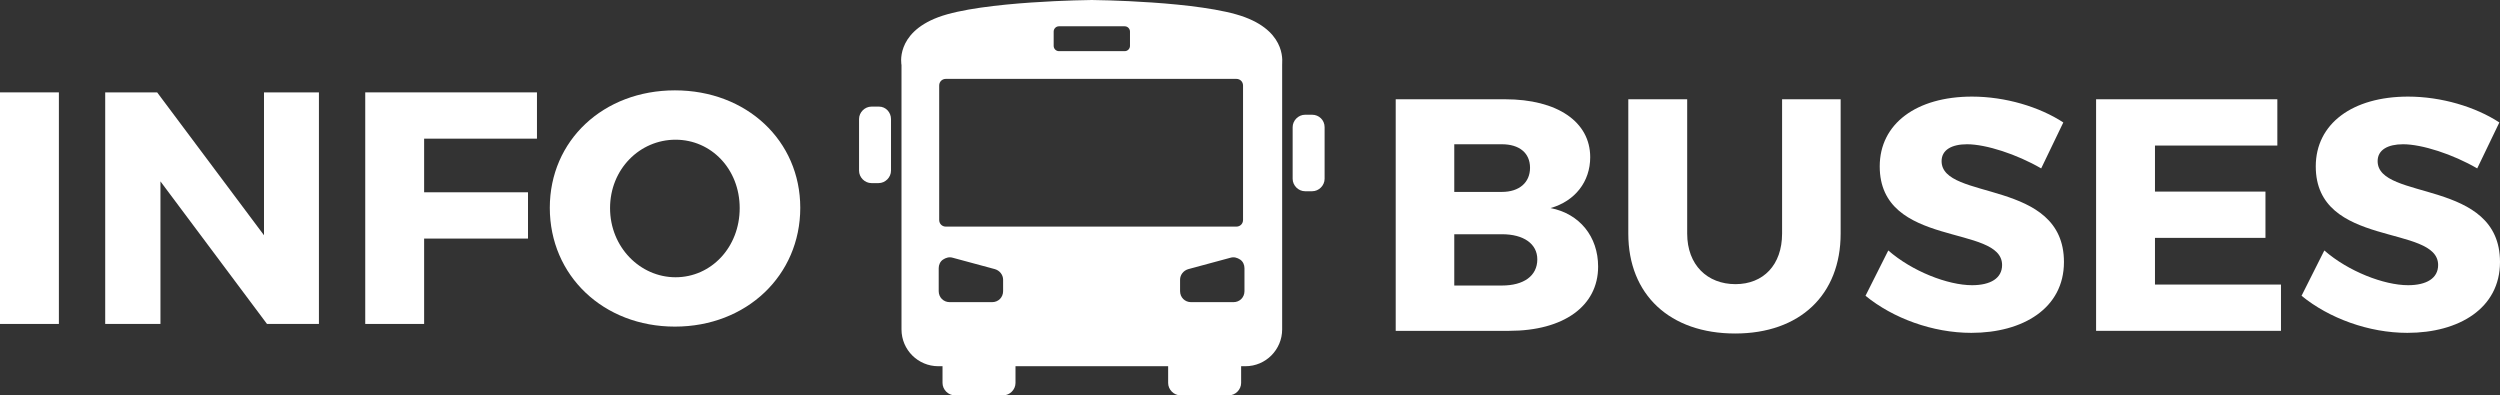
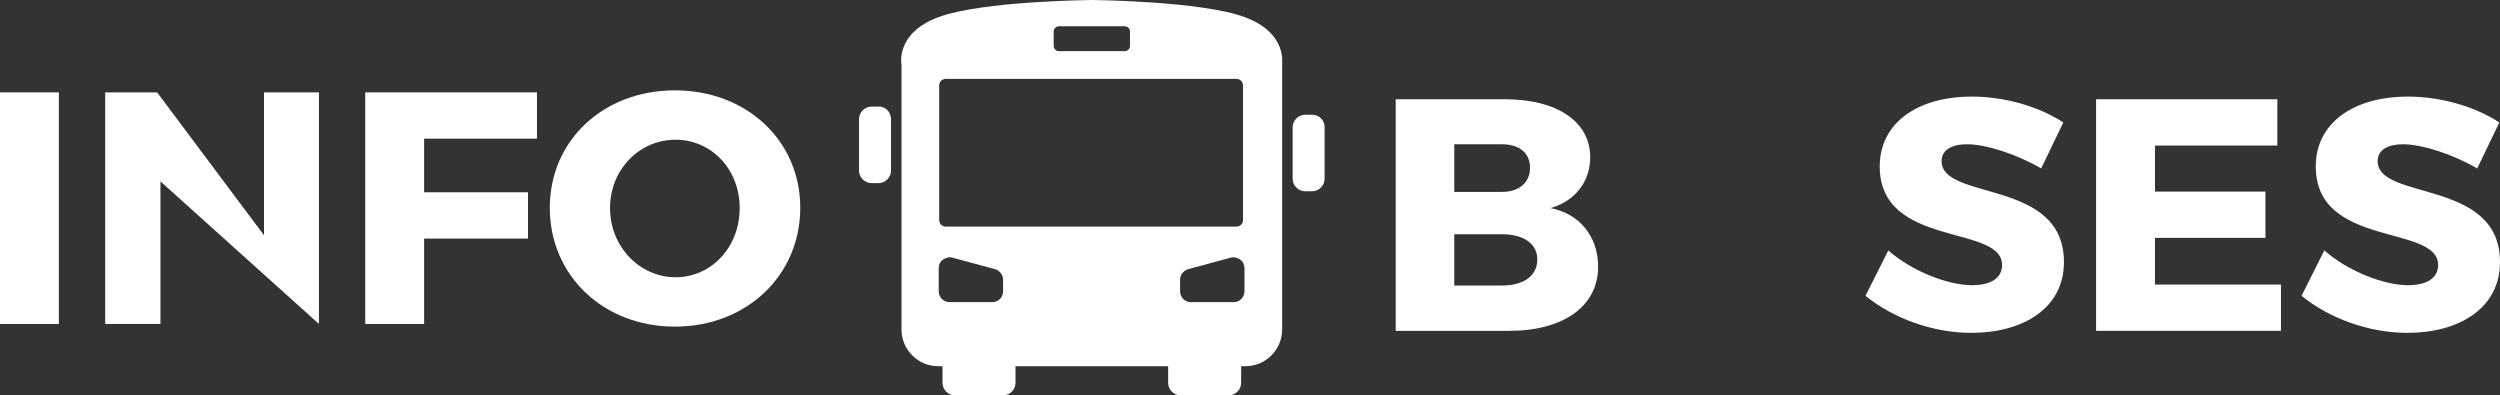
<svg xmlns="http://www.w3.org/2000/svg" width="725.436" height="114.728" viewBox="0 0 725.436 114.728">
  <rect x="0" y="0" width="725.436" height="114.728" fill="#333333" stroke="none" />
  <path d="M5.813 0L3.599 0C1.661 0 0 1.665 0 3.607L0 18.59C0 20.532 1.661 22.197 3.599 22.197L5.675 22.197C7.613 22.197 9.274 20.532 9.274 18.59L9.274 3.607C9.274 1.665 7.751 0 5.813 0Z" fill-rule="nonzero" transform="matrix(1 0 0 1 249.273 30.936)" fill="rgb(255, 255, 255)" />
  <path d="M5.675 0L3.599 0C1.661 0 0 1.665 0 3.607L0 18.59C0 20.532 1.661 22.197 3.599 22.197L5.675 22.197C7.613 22.197 9.274 20.532 9.274 18.59L9.274 3.607C9.274 1.526 7.613 0 5.675 0Z" fill-rule="nonzero" transform="matrix(1 0 0 1 375.093 33.295)" fill="rgb(255, 255, 255)" />
  <path d="M99.766 4.994C87.171 0.277 55.335 0 55.335 0C55.335 0 23.361 0.277 10.765 4.994C-1.831 9.711 0.107 18.867 0.107 18.867L0.107 95.584C0.107 101.549 4.952 106.266 10.765 106.266L12.011 106.266L12.011 111.121C12.011 113.064 13.672 114.728 15.61 114.728L29.59 114.728C31.527 114.728 33.188 113.064 33.188 111.121L33.188 106.266L55.335 106.266L77.481 106.266L77.481 111.121C77.481 113.064 79.142 114.728 81.08 114.728L95.06 114.728C96.998 114.728 98.659 113.064 98.659 111.121L98.659 106.266L99.905 106.266C105.857 106.266 110.563 101.41 110.563 95.584L110.563 18.728C110.424 18.728 112.362 9.711 99.766 4.994ZM44.262 9.156C44.262 8.324 44.954 7.63 45.784 7.63L64.886 7.63C65.716 7.63 66.408 8.324 66.408 9.156L66.408 13.318C66.408 14.15 65.716 14.844 64.886 14.844L45.784 14.844C44.954 14.844 44.262 14.15 44.262 13.318L44.262 9.156ZM29.59 84.486C29.59 86.289 28.206 87.676 26.406 87.676L14.087 87.676C12.288 87.676 10.904 86.289 10.904 84.486L10.904 77.827C10.904 76.856 11.319 75.885 12.149 75.33C12.98 74.775 13.949 74.497 14.918 74.775L27.237 78.104C28.621 78.52 29.59 79.769 29.59 81.156L29.59 84.486ZM12.98 65.757C11.873 65.757 11.042 64.925 11.042 63.815L11.042 24.832C11.042 23.723 11.873 22.89 12.98 22.89L97.275 22.89C98.382 22.89 99.213 23.723 99.213 24.832L99.213 63.815C99.213 64.925 98.382 65.757 97.275 65.757L12.98 65.757ZM99.628 84.486C99.628 86.289 98.244 87.676 96.444 87.676L84.125 87.676C82.326 87.676 80.942 86.289 80.942 84.486L80.942 81.156C80.942 79.769 81.911 78.52 83.295 78.104L95.614 74.775C96.583 74.497 97.552 74.775 98.382 75.329C99.213 75.885 99.628 76.856 99.628 77.827L99.628 84.486Z" fill-rule="nonzero" transform="matrix(1 0 0 1 261.485 0)" fill="rgb(255, 255, 255)" />
  <path d="M36.305 0C15.562 0 0 14.508 0 34.078C0 53.766 15.562 68.555 36.305 68.555C57.117 68.555 72.68 53.672 72.68 34.078C72.68 14.602 57.117 0 36.305 0ZM36.492 14.32C46.852 14.32 55.102 22.852 55.102 34.172C55.102 45.516 46.852 54.234 36.492 54.234C26.227 54.234 17.484 45.516 17.484 34.172C17.484 22.852 26.109 14.32 36.492 14.32Z" fill-rule="nonzero" transform="matrix(1 0 0 1 159.538 26.219)" fill="rgb(255, 255, 255)" />
  <path d="M49.828 13.43L49.828 0L0 0L0 67.195L17.086 67.195L17.086 42.422L47.227 42.422L47.227 28.992L17.086 28.992L17.086 13.43L49.828 13.43Z" fill-rule="nonzero" transform="matrix(1 0 0 1 105.984 26.805)" fill="rgb(255, 255, 255)" />
-   <path d="M62.016 67.195L62.016 0L46.078 0L46.078 41.461L15.07 0L0 0L0 67.195L16.031 67.195L16.031 25.828L46.945 67.195L62.016 67.195Z" fill-rule="nonzero" transform="matrix(1 0 0 1 30.528 26.805)" fill="rgb(255, 255, 255)" />
+   <path d="M62.016 67.195L62.016 0L46.078 0L46.078 41.461L15.07 0L0 0L0 67.195L16.031 67.195L16.031 25.828L62.016 67.195Z" fill-rule="nonzero" transform="matrix(1 0 0 1 30.528 26.805)" fill="rgb(255, 255, 255)" />
  <path d="M17.086 67.195L17.086 0L0 0L0 67.195L17.086 67.195Z" fill-rule="nonzero" transform="matrix(1 0 0 1 0 26.805)" fill="rgb(255, 255, 255)" />
  <path d="M30.914 0C14.766 0 4.125 7.875 4.125 20.25C4.125 44.062 39.633 36.961 39.633 48.867C39.633 52.711 36.281 54.727 30.914 54.727C23.906 54.727 13.523 50.695 6.609 44.648L0 57.797C7.969 64.312 19.477 68.555 30.703 68.555C45.68 68.555 57.586 61.43 57.586 48C57.586 23.719 22.078 30.328 22.078 18.727C22.078 15.445 25.055 13.828 29.461 13.828C34.945 13.828 43.875 16.711 50.977 20.836L57.398 7.5C50.484 2.977 40.594 0 30.914 0Z" fill-rule="nonzero" transform="matrix(1 0 0 1 667.85 28.031)" fill="rgb(255, 255, 255)" />
  <path d="M52.594 13.43L52.594 0L0 0L0 67.195L53.648 67.195L53.648 53.766L17.086 53.766L17.086 40.219L49.148 40.219L49.148 26.789L17.086 26.789L17.086 13.43L52.594 13.43Z" fill-rule="nonzero" transform="matrix(1 0 0 1 608.232 28.805)" fill="rgb(255, 255, 255)" />
  <path d="M30.914 0C14.766 0 4.125 7.875 4.125 20.25C4.125 44.062 39.633 36.961 39.633 48.867C39.633 52.711 36.281 54.727 30.914 54.727C23.906 54.727 13.523 50.695 6.609 44.648L0 57.797C7.969 64.312 19.477 68.555 30.703 68.555C45.68 68.555 57.586 61.43 57.586 48C57.586 23.719 22.078 30.328 22.078 18.727C22.078 15.445 25.055 13.828 29.461 13.828C34.945 13.828 43.875 16.711 50.977 20.836L57.398 7.5C50.484 2.977 40.594 0 30.914 0Z" fill-rule="nonzero" transform="matrix(1 0 0 1 541.322 28.031)" fill="rgb(255, 255, 255)" />
-   <path d="M61.617 0L44.625 0L44.625 38.977C44.625 48.094 39.164 53.648 31.102 53.648C22.945 53.648 17.086 48.094 17.086 38.977L17.086 0L0 0L0 38.977C0 56.742 12.094 67.969 31.008 67.969C49.805 67.969 61.617 56.742 61.617 38.977L61.617 0Z" fill-rule="nonzero" transform="matrix(1 0 0 1 472.491 28.805)" fill="rgb(255, 255, 255)" />
  <path d="M0 0L0 67.195L32.93 67.195C48.75 67.195 58.734 60 58.734 48.562C58.734 39.844 53.367 33.211 44.93 31.57C52.031 29.555 56.438 23.906 56.438 16.805C56.438 6.516 46.852 0 31.758 0L0 0ZM16.992 13.055L30.82 13.055C35.812 13.055 38.977 15.539 38.977 19.875C38.977 24.188 35.812 26.883 30.82 26.883L16.992 26.883L16.992 13.055ZM16.992 39.164L30.82 39.164C37.148 39.164 41.086 41.953 41.086 46.453C41.086 51.258 37.148 54.047 30.82 54.047L16.992 54.047L16.992 39.164Z" fill-rule="nonzero" transform="matrix(1 0 0 1 405 28.805)" fill="rgb(255, 255, 255)" />
</svg>